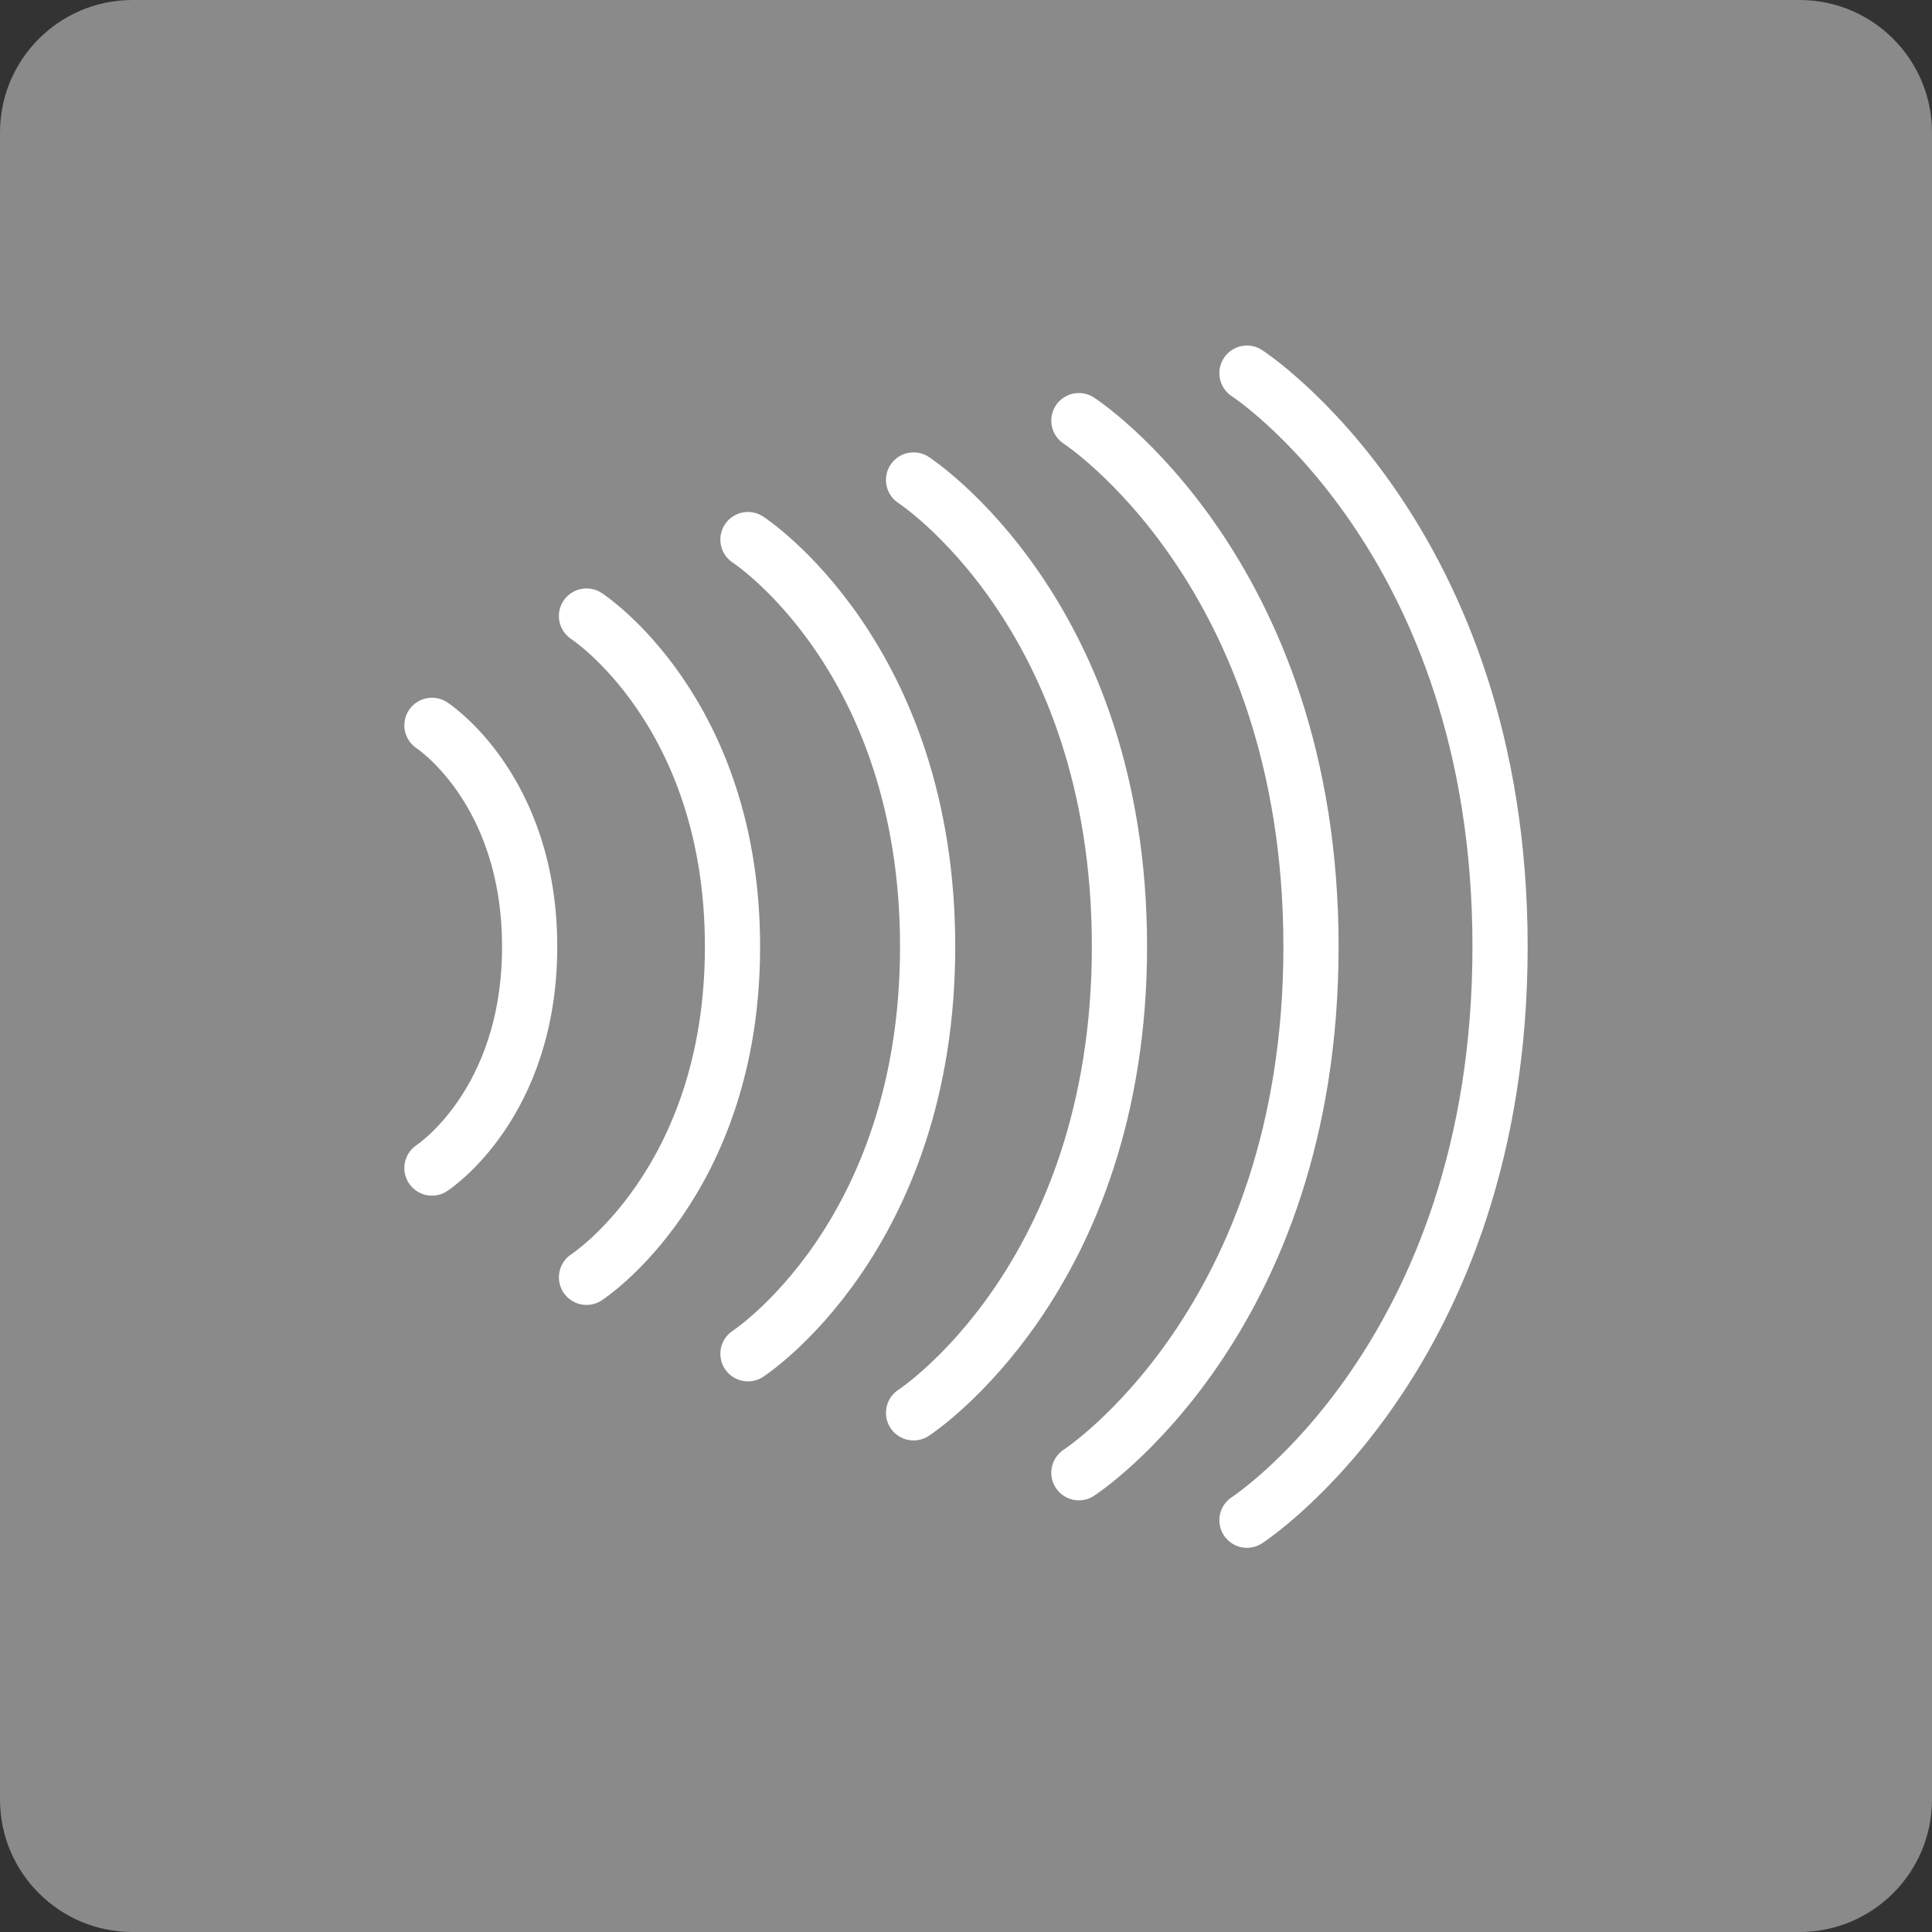
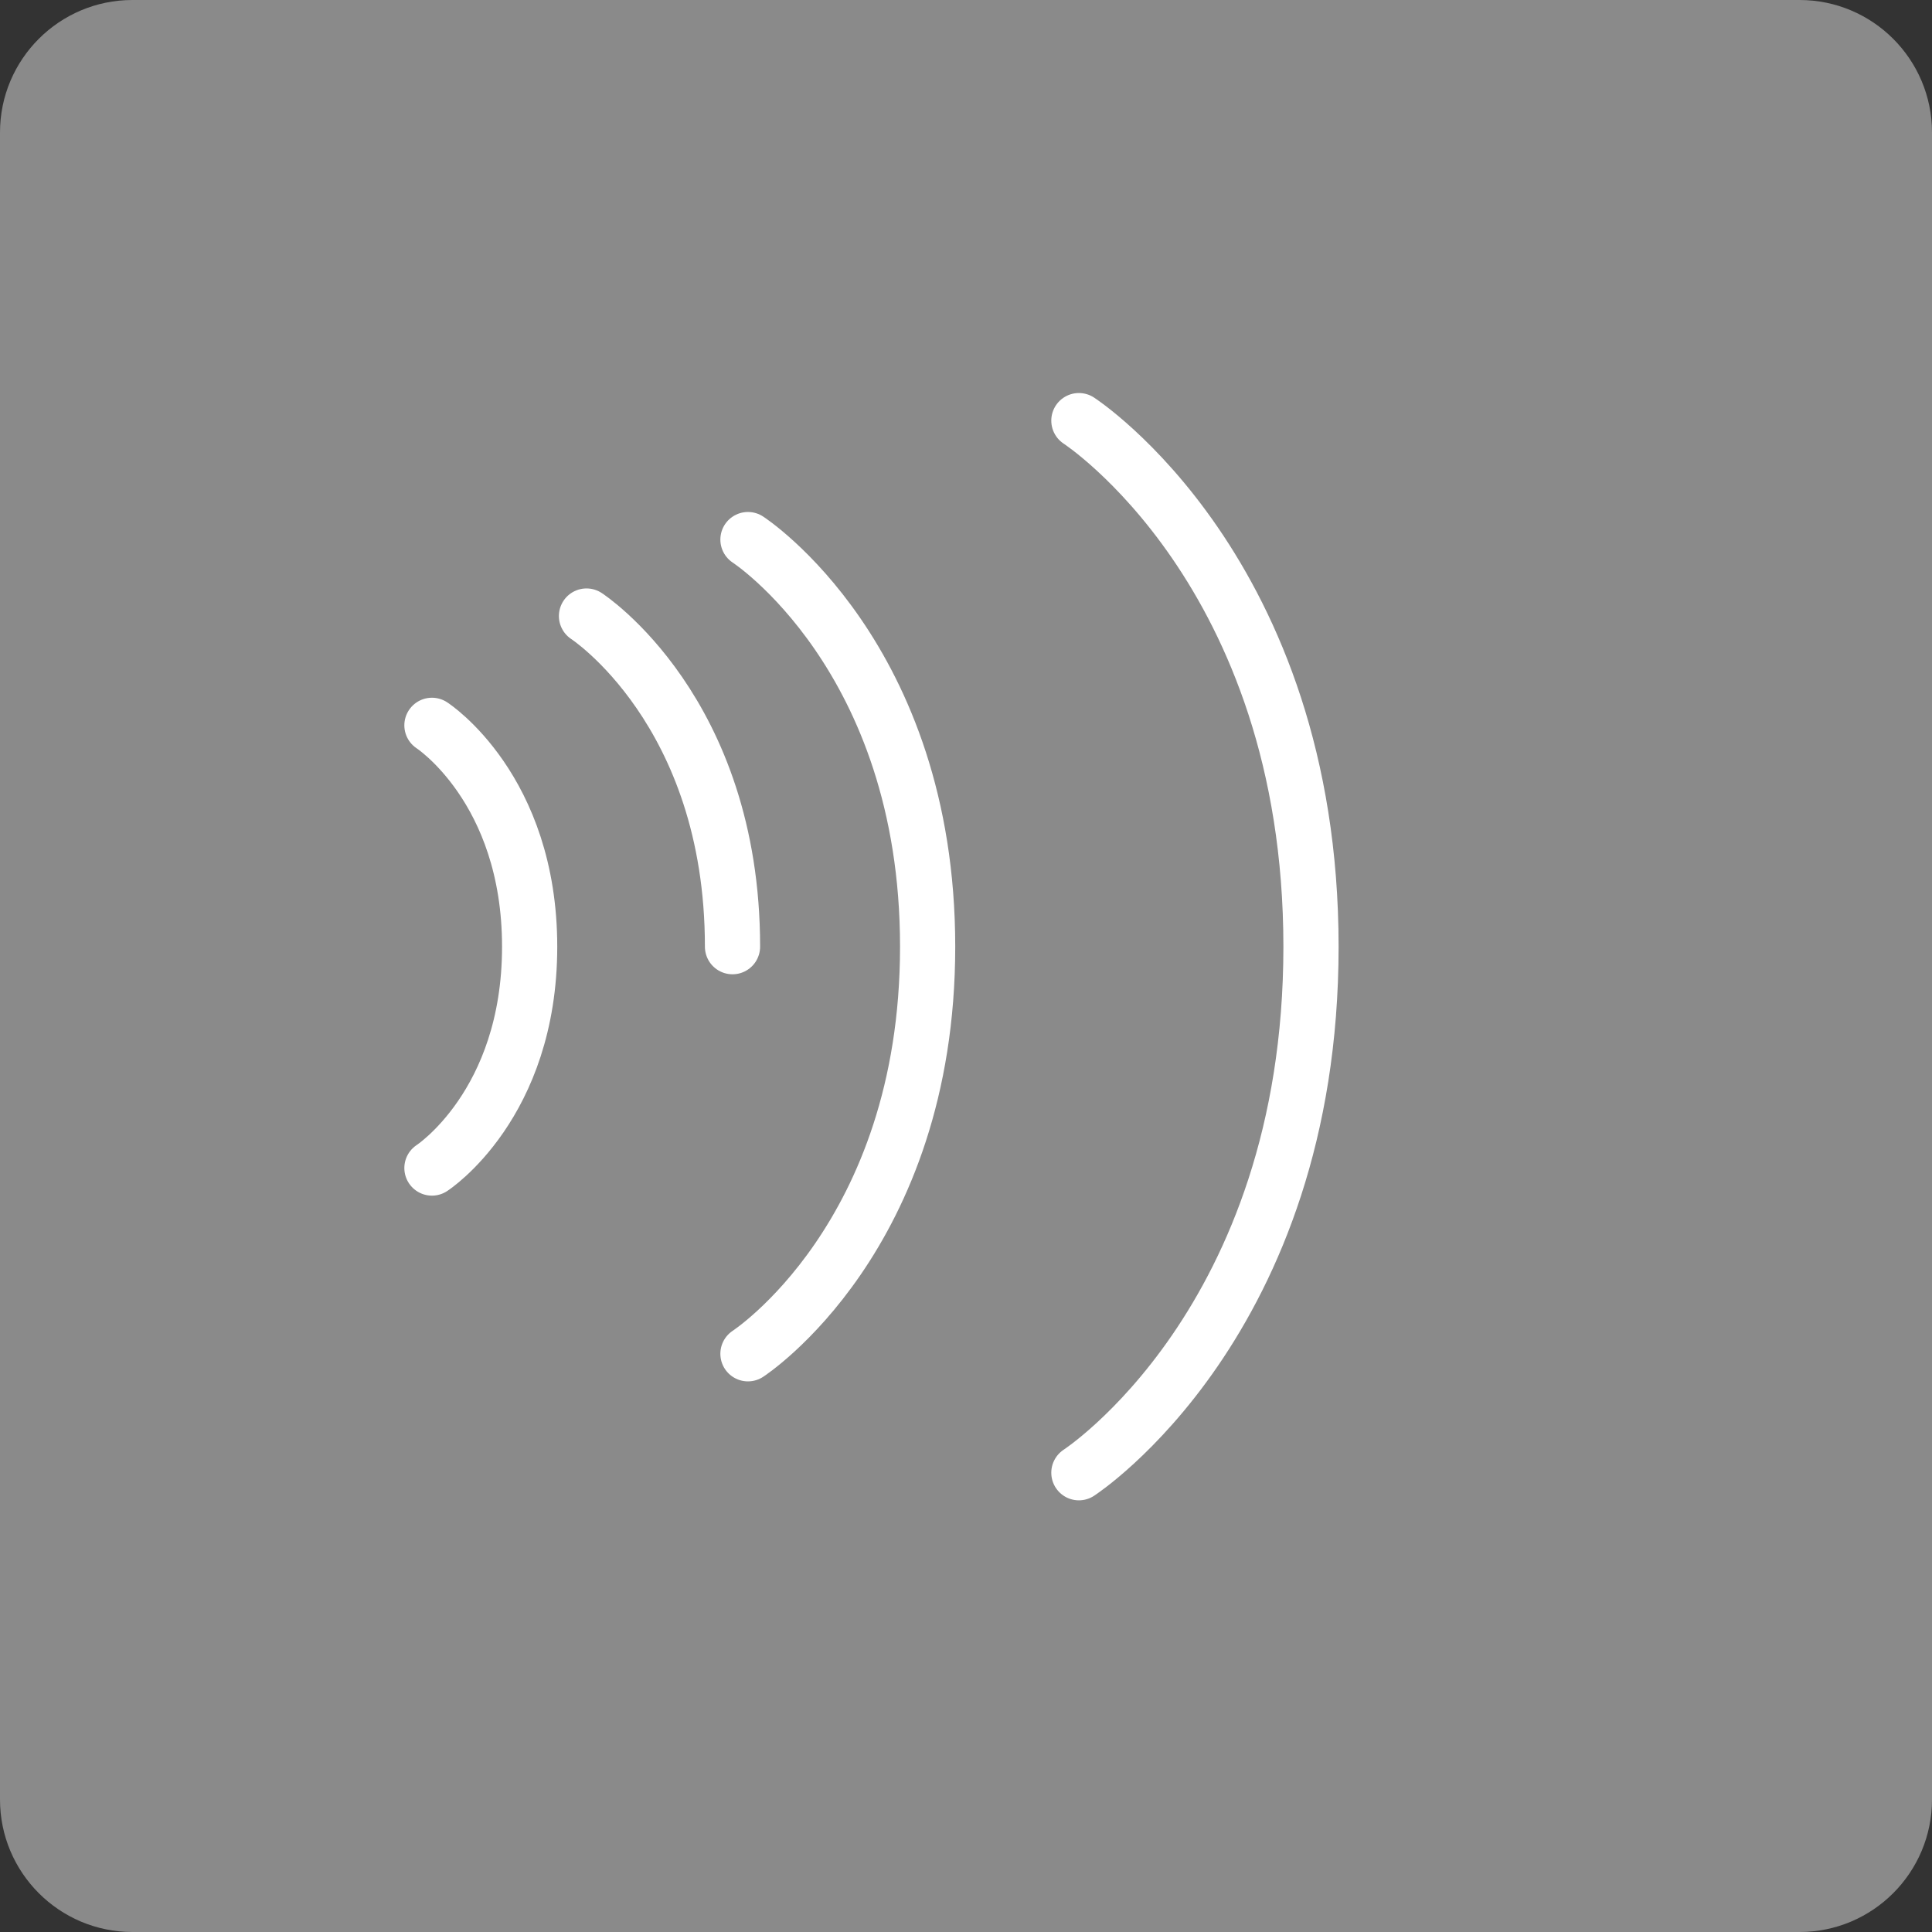
<svg xmlns="http://www.w3.org/2000/svg" id="_圖層_1" data-name="圖層 1" viewBox="0 0 70 70">
  <rect x="0" y="0" width="70" height="70" fill="#333333" stroke="none" />
  <defs>
    <style>
      .cls-1 {
        fill: #8a8a8a;
      }

      .cls-2 {
        fill: none;
        fill-rule: evenodd;
        stroke: #fff;
        stroke-linecap: round;
        stroke-miterlimit: 10;
        stroke-width: 2px;
      }
    </style>
  </defs>
  <path class="cls-1" d="M4.8,0h60.4c2.65,0,4.8,2.15,4.8,4.8v60.4c0,2.65-2.15,4.8-4.8,4.8H4.8c-2.65,0-4.8-2.15-4.8-4.8V4.8C0,2.15,2.15,0,4.8,0Z" />
  <g>
    <path class="cls-2" d="M15.65,26.28s3.54,2.29,3.54,8.02-3.54,8.02-3.54,8.02" />
-     <path class="cls-2" d="M21.25,22.32s5.29,3.43,5.29,11.98c0,8.56-5.29,11.98-5.29,11.98" />
+     <path class="cls-2" d="M21.25,22.32s5.29,3.43,5.29,11.98" />
    <path class="cls-2" d="M27.1,19.55s6.51,4.22,6.51,14.75-6.51,14.75-6.51,14.75" />
-     <path class="cls-2" d="M33.1,17.39s7.46,4.83,7.46,16.9-7.46,16.9-7.46,16.9" />
    <path class="cls-2" d="M39.09,15.24s8.41,5.45,8.41,19.06c0,13.61-8.41,19.06-8.41,19.06" />
-     <path class="cls-2" d="M45.18,13.52s9.17,5.94,9.17,20.78c0,14.84-9.17,20.78-9.17,20.78" />
  </g>
</svg>